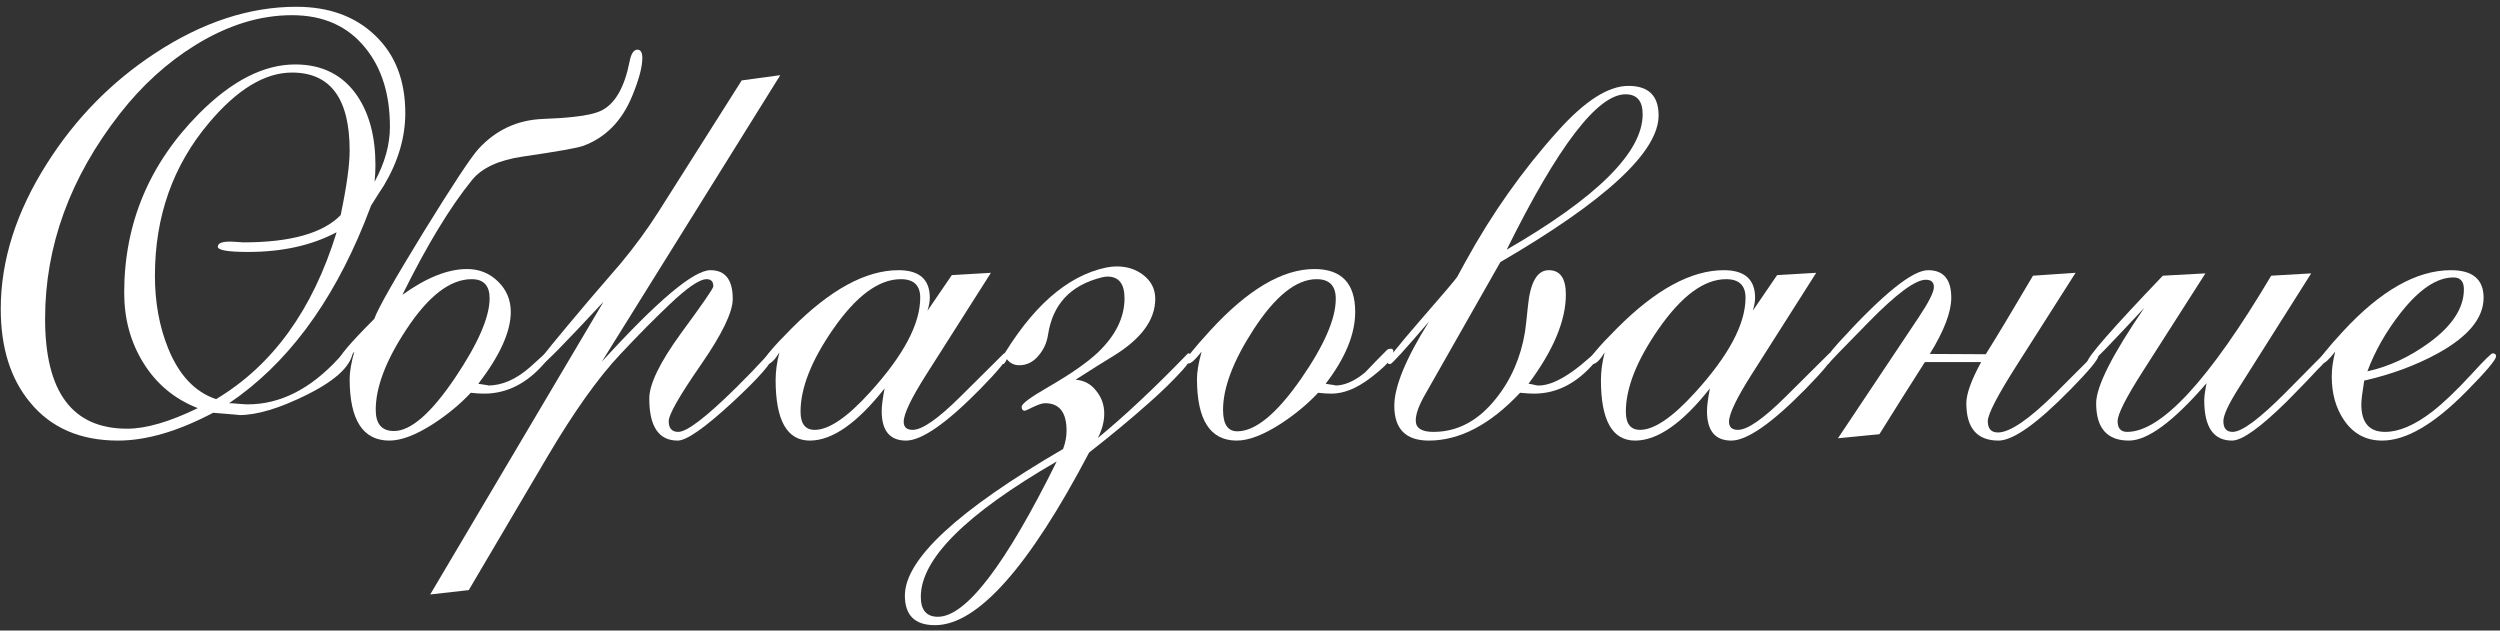
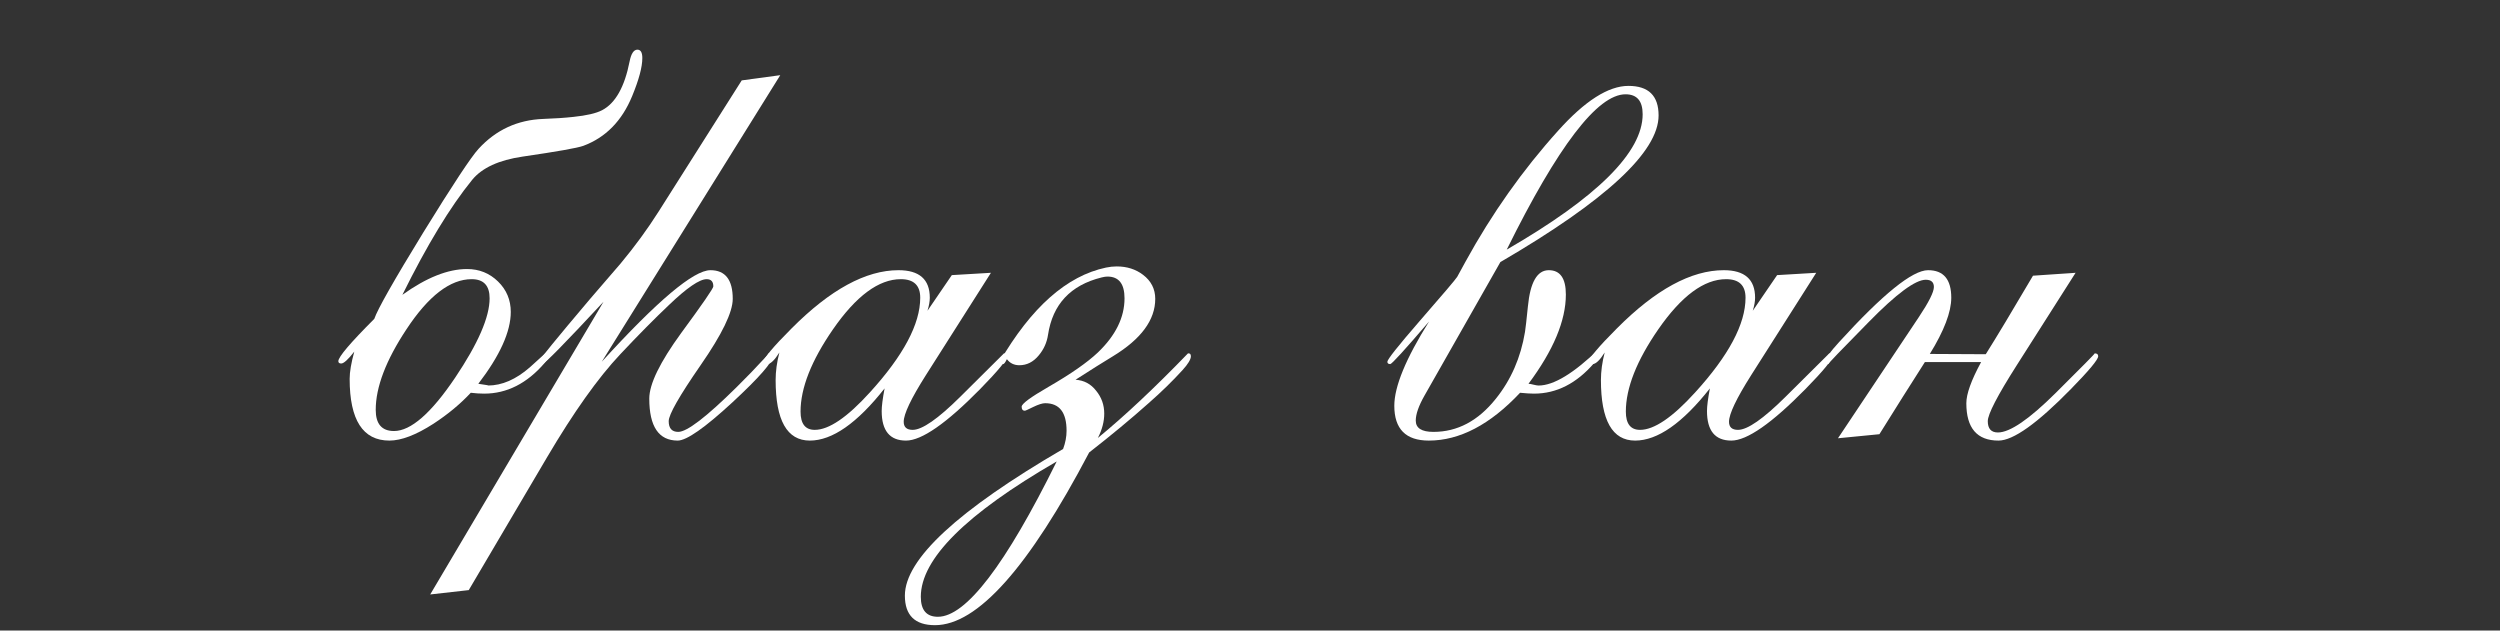
<svg xmlns="http://www.w3.org/2000/svg" width="337" height="85" viewBox="0 0 337 85" fill="none">
  <rect x="0" y="0" width="337" height="85" fill="#333333" stroke="none" />
-   <path d="M336.469 48.023C336.469 48.492 335.115 50.094 332.406 52.828C328.083 57.203 324.32 59.391 321.117 59.391C318.93 59.391 317.211 58.466 315.961 56.617C314.867 55.003 314.32 53.05 314.32 50.758C314.32 49.716 314.477 48.596 314.789 47.398C313.956 48.466 313.37 49 313.031 49C312.771 49 312.641 48.896 312.641 48.688C312.641 48.323 313.682 47.008 315.766 44.742C320.87 39.195 325.74 36.422 330.375 36.422C333.318 36.422 334.789 37.659 334.789 40.133C334.789 42.867 332.732 45.367 328.617 47.633C325.674 49.247 322.367 50.471 318.695 51.305C318.435 52.919 318.305 53.987 318.305 54.508C318.305 56.982 319.372 58.219 321.508 58.219C323.383 58.219 325.505 57.307 327.875 55.484C329.385 54.312 331.169 52.607 333.227 50.367C334.893 48.544 335.818 47.633 336 47.633C336.312 47.633 336.469 47.763 336.469 48.023ZM332.133 39C332.133 37.932 331.664 37.398 330.727 37.398C328.487 37.398 326.117 38.987 323.617 42.164C321.638 44.69 320.141 47.32 319.125 50.055C321.99 49.43 324.75 48.154 327.406 46.227C330.557 43.935 332.133 41.526 332.133 39Z" fill="white" />
-   <path d="M313.773 47.945C313.773 48.336 313.318 48.961 312.406 49.82C311.651 50.654 310.284 52.073 308.305 54.078C304.711 57.62 302.237 59.391 300.883 59.391C298.383 59.391 297.133 57.581 297.133 53.961C297.133 53.466 297.237 52.698 297.445 51.656C292.992 56.812 289.503 59.391 286.977 59.391C284.034 59.391 282.562 57.711 282.562 54.352C282.562 52.112 284.724 47.828 289.047 41.5C284.385 46.5 281.964 49 281.781 49C281.521 49 281.391 48.922 281.391 48.766C281.391 48.115 284.776 44.247 291.547 37.164L297.289 36.852L288.852 50.055C286.586 53.596 285.453 55.836 285.453 56.773C285.453 57.737 285.883 58.219 286.742 58.219C291.352 58.219 297.823 51.2 306.156 37.164L311.547 36.852L301.82 52.242C300.414 54.456 299.711 55.966 299.711 56.773C299.711 57.737 300.128 58.219 300.961 58.219C302.211 58.219 304.594 56.448 308.109 52.906L311.742 49.234C312.758 48.219 313.279 47.685 313.305 47.633C313.617 47.633 313.773 47.737 313.773 47.945Z" fill="white" />
  <path d="M282.836 48.023C282.836 48.466 281.612 49.938 279.164 52.438C274.633 57.073 271.378 59.391 269.398 59.391C266.508 59.391 265.062 57.711 265.062 54.352C265.062 53.102 265.727 51.253 267.055 48.805H259.477C257.628 51.695 255.583 54.938 253.344 58.531L247.758 59.078L258.656 42.75C260.01 40.719 260.688 39.365 260.688 38.688C260.688 38.036 260.323 37.711 259.594 37.711C258.188 37.711 255.622 39.612 251.898 43.414C248.174 47.19 246.365 49.078 246.469 49.078C246.208 49.078 246.078 48.974 246.078 48.766C246.078 48.323 246.69 47.438 247.914 46.109C253.799 39.651 257.797 36.422 259.906 36.422C261.99 36.422 263.031 37.659 263.031 40.133C263.031 42.06 262.068 44.586 260.141 47.711L267.68 47.75C269.138 45.432 271.26 41.904 274.047 37.164L279.789 36.773L271.859 49.234C269.255 53.323 267.953 55.836 267.953 56.773C267.953 57.789 268.409 58.297 269.32 58.297C270.935 58.297 273.526 56.526 277.094 52.984C280.688 49.417 282.445 47.633 282.367 47.633C282.68 47.633 282.836 47.763 282.836 48.023Z" fill="white" />
  <path d="M247.055 47.945C247.055 48.44 245.831 49.938 243.383 52.438C238.826 57.073 235.492 59.391 233.383 59.391C231.195 59.391 230.102 58.062 230.102 55.406C230.102 54.755 230.232 53.74 230.492 52.359C226.794 57.047 223.435 59.391 220.414 59.391C217.341 59.391 215.805 56.669 215.805 51.227C215.805 50.055 215.974 48.818 216.312 47.516C215.661 48.557 215.115 49.078 214.672 49.078C214.359 49.078 214.203 48.974 214.203 48.766C214.203 48.271 215.453 46.773 217.953 44.273C223.161 39.039 227.966 36.422 232.367 36.422C235.18 36.422 236.586 37.659 236.586 40.133C236.586 40.628 236.482 41.214 236.273 41.891L239.555 37.086L244.828 36.773L236.039 50.602C234.06 53.727 233.07 55.81 233.07 56.852C233.07 57.581 233.474 57.945 234.281 57.945C235.557 57.945 237.693 56.461 240.688 53.492L246.586 47.633C246.898 47.607 247.055 47.711 247.055 47.945ZM235.297 40.133C235.297 38.466 234.424 37.633 232.68 37.633C229.711 37.633 226.664 39.885 223.539 44.391C220.622 48.609 219.164 52.307 219.164 55.484C219.164 57.125 219.802 57.945 221.078 57.945C222.979 57.945 225.453 56.266 228.5 52.906C233.031 47.932 235.297 43.675 235.297 40.133Z" fill="white" />
  <path d="M223.578 15.562C223.578 20.458 216.469 27.047 202.25 35.328L192.016 53.336C191.234 54.716 190.844 55.836 190.844 56.695C190.844 57.711 191.638 58.219 193.227 58.219C196.456 58.219 199.255 56.734 201.625 53.766C203.682 51.214 204.997 48.206 205.57 44.742C205.648 44.247 205.779 43.102 205.961 41.305C206.273 38.05 207.211 36.422 208.773 36.422C210.31 36.422 211.078 37.516 211.078 39.703C211.078 43.219 209.398 47.229 206.039 51.734C206.195 51.734 206.417 51.773 206.703 51.852C207.016 51.93 207.25 51.969 207.406 51.969C209.438 51.969 212.159 50.315 215.57 47.008C215.779 47.008 215.883 47.164 215.883 47.477C215.883 47.685 215.557 48.167 214.906 48.922C212.536 51.682 209.828 53.062 206.781 53.062C206.312 53.062 205.688 53.023 204.906 52.945C200.87 57.242 196.768 59.391 192.602 59.391C189.503 59.391 187.953 57.828 187.953 54.703C187.953 52.099 189.516 48.31 192.641 43.336C189.359 47.164 187.615 49.078 187.406 49.078C187.146 49.078 187.016 48.974 187.016 48.766C187.016 48.453 188.461 46.63 191.352 43.297C194.529 39.651 196.221 37.659 196.43 37.32C196.638 36.956 197.016 36.266 197.562 35.25C201.104 28.792 205.258 22.919 210.023 17.633C213.643 13.596 216.807 11.578 219.516 11.578C222.224 11.578 223.578 12.906 223.578 15.562ZM221.43 15.406C221.43 13.609 220.661 12.711 219.125 12.711C215.349 12.711 210.01 19.69 203.109 33.648C215.323 26.591 221.43 20.51 221.43 15.406Z" fill="white" />
-   <path d="M187.836 47.477C187.836 48.232 186.781 49.404 184.672 50.992C182.849 52.372 181.117 53.062 179.477 53.062C178.904 53.062 178.305 53.023 177.68 52.945C176.273 54.456 174.594 55.849 172.641 57.125C170.297 58.635 168.318 59.391 166.703 59.391C163.135 59.391 161.352 56.617 161.352 51.07C161.352 50.133 161.56 48.909 161.977 47.398C161.143 48.466 160.557 49 160.219 49C159.958 49 159.828 48.896 159.828 48.688C159.828 48.349 160.922 46.982 163.109 44.586C168.188 39.039 172.875 36.266 177.172 36.266C180.844 36.266 182.68 38.193 182.68 42.047C182.68 45.042 181.352 48.271 178.695 51.734C179.789 51.891 180.219 51.969 179.984 51.969C181.234 51.969 182.576 51.383 184.008 50.211C184.919 49.247 185.922 48.219 187.016 47.125C187.146 47.047 187.315 47.008 187.523 47.008C187.732 47.008 187.836 47.164 187.836 47.477ZM180.062 40.289C180.062 38.518 179.203 37.633 177.484 37.633C174.75 37.633 171.911 39.898 168.969 44.43C166.234 48.648 164.867 52.255 164.867 55.25C164.867 57.177 165.505 58.141 166.781 58.141C169.229 58.141 172.094 55.784 175.375 51.07C178.5 46.565 180.062 42.971 180.062 40.289Z" fill="white" />
  <path d="M160.531 48.023C160.531 48.44 160.154 49.065 159.398 49.898C158.044 51.383 156.521 52.867 154.828 54.352C152.432 56.487 149.763 58.7 146.82 60.992C138.669 76.513 131.742 84.273 126.039 84.273C123.331 84.273 121.977 82.945 121.977 80.289C121.977 75.393 129.086 68.805 143.305 60.523C143.617 59.69 143.773 58.87 143.773 58.062C143.773 55.589 142.81 54.352 140.883 54.352C140.518 54.352 139.984 54.521 139.281 54.859C138.604 55.198 138.227 55.367 138.148 55.367C137.862 55.367 137.719 55.185 137.719 54.82C137.719 54.43 138.917 53.544 141.312 52.164C144.333 50.419 146.56 48.87 147.992 47.516C150.388 45.224 151.586 42.789 151.586 40.211C151.586 38.258 150.818 37.281 149.281 37.281C149.073 37.281 148.812 37.32 148.5 37.398C144.307 38.44 141.898 41.018 141.273 45.133C141.117 46.175 140.701 47.099 140.023 47.906C139.294 48.792 138.422 49.234 137.406 49.234C136.703 49.234 136.143 48.961 135.727 48.414C135.518 48.857 135.349 49.078 135.219 49.078C134.906 49.078 134.75 48.974 134.75 48.766C139.021 41.422 143.799 37.19 149.086 36.07C149.581 35.966 150.062 35.914 150.531 35.914C151.911 35.914 153.096 36.292 154.086 37.047C155.18 37.88 155.727 38.961 155.727 40.289C155.727 43.128 153.826 45.706 150.023 48.023C148.773 48.779 147.094 49.833 144.984 51.188C146.13 51.266 147.055 51.76 147.758 52.672C148.487 53.557 148.852 54.586 148.852 55.758C148.852 56.825 148.565 57.919 147.992 59.039C151.612 56.07 155.661 52.268 160.141 47.633C160.401 47.607 160.531 47.737 160.531 48.023ZM142.445 62.203C130.232 69.26 124.125 75.341 124.125 80.445C124.125 82.242 124.893 83.141 126.43 83.141C130.206 83.141 135.544 76.162 142.445 62.203Z" fill="white" />
  <path d="M135.805 47.945C135.805 48.44 134.581 49.938 132.133 52.438C127.576 57.073 124.242 59.391 122.133 59.391C119.945 59.391 118.852 58.062 118.852 55.406C118.852 54.755 118.982 53.74 119.242 52.359C115.544 57.047 112.185 59.391 109.164 59.391C106.091 59.391 104.555 56.669 104.555 51.227C104.555 50.055 104.724 48.818 105.062 47.516C104.411 48.557 103.865 49.078 103.422 49.078C103.109 49.078 102.953 48.974 102.953 48.766C102.953 48.271 104.203 46.773 106.703 44.273C111.911 39.039 116.716 36.422 121.117 36.422C123.93 36.422 125.336 37.659 125.336 40.133C125.336 40.628 125.232 41.214 125.023 41.891L128.305 37.086L133.578 36.773L124.789 50.602C122.81 53.727 121.82 55.81 121.82 56.852C121.82 57.581 122.224 57.945 123.031 57.945C124.307 57.945 126.443 56.461 129.438 53.492L135.336 47.633C135.648 47.607 135.805 47.711 135.805 47.945ZM124.047 40.133C124.047 38.466 123.174 37.633 121.43 37.633C118.461 37.633 115.414 39.885 112.289 44.391C109.372 48.609 107.914 52.307 107.914 55.484C107.914 57.125 108.552 57.945 109.828 57.945C111.729 57.945 114.203 56.266 117.25 52.906C121.781 47.932 124.047 43.675 124.047 40.133Z" fill="white" />
  <path d="M105.18 10.133L81.117 48.766C88.617 40.536 93.5 36.422 95.766 36.422C97.771 36.422 98.773 37.711 98.773 40.289C98.773 42.086 97.328 45.068 94.438 49.234C91.573 53.375 90.141 55.888 90.141 56.773C90.141 57.737 90.57 58.219 91.43 58.219C92.602 58.219 95.219 56.214 99.281 52.203C100.505 51.005 101.885 49.573 103.422 47.906C103.578 47.75 103.63 47.659 103.578 47.633C103.969 47.607 104.164 47.737 104.164 48.023C104.164 48.805 102.354 50.875 98.734 54.234C95.01 57.672 92.549 59.391 91.352 59.391C88.799 59.391 87.523 57.503 87.523 53.727C87.523 51.773 88.956 48.831 91.82 44.898C94.711 40.966 96.156 38.87 96.156 38.609C96.156 37.958 95.857 37.633 95.258 37.633C94.294 37.633 92.602 38.792 90.18 41.109C88.201 42.984 86.013 45.198 83.617 47.75C80.622 50.927 77.328 55.562 73.734 61.656L63.188 79.547L57.992 80.133L81.352 40.68C76.143 46.279 73.396 49.078 73.109 49.078C72.797 49.078 72.641 48.974 72.641 48.766C72.641 48.557 74.932 45.745 79.516 40.328C80.896 38.74 82.276 37.138 83.656 35.523C85.583 33.206 87.289 30.875 88.773 28.531L99.984 10.836L105.18 10.133Z" fill="white" />
  <path d="M86.586 7.828C86.586 9.026 86.13 10.732 85.219 12.945C83.838 16.305 81.638 18.544 78.617 19.664C77.81 19.951 75.088 20.432 70.453 21.109C67.25 21.578 64.984 22.62 63.656 24.234C60.688 27.88 57.55 33.05 54.242 39.742C57.471 37.425 60.375 36.266 62.953 36.266C64.594 36.266 65.987 36.825 67.133 37.945C68.279 39.065 68.852 40.432 68.852 42.047C68.852 44.703 67.393 47.932 64.477 51.734C65.57 51.891 66 51.969 65.766 51.969C67.667 51.969 69.555 51.148 71.43 49.508C73.305 47.841 74.19 47.008 74.086 47.008C74.294 47.008 74.398 47.164 74.398 47.477C74.398 47.685 74.073 48.167 73.422 48.922C71.052 51.682 68.331 53.062 65.258 53.062C64.685 53.062 64.086 53.023 63.461 52.945C62.055 54.456 60.375 55.849 58.422 57.125C56.078 58.635 54.099 59.391 52.484 59.391C48.917 59.391 47.133 56.617 47.133 51.07C47.133 50.133 47.341 48.909 47.758 47.398C46.925 48.466 46.339 49 46 49C45.74 49 45.609 48.896 45.609 48.688C45.609 48.115 47.224 46.214 50.453 42.984C50.896 41.682 53.096 37.802 57.055 31.344C61.039 24.885 63.526 21.122 64.516 20.055C66.859 17.503 69.763 16.162 73.227 16.031C74.763 15.979 76.117 15.888 77.289 15.758C79.06 15.575 80.349 15.276 81.156 14.859C82.953 13.922 84.19 11.734 84.867 8.297C85.076 7.229 85.427 6.695 85.922 6.695C86.365 6.695 86.586 7.073 86.586 7.828ZM66 40.211C66 38.492 65.193 37.633 63.578 37.633C60.688 37.633 57.758 39.885 54.789 44.391C52.029 48.557 50.648 52.177 50.648 55.25C50.648 57.151 51.469 58.102 53.109 58.102C55.375 58.102 58.122 55.706 61.352 50.914C64.451 46.305 66 42.737 66 40.211Z" fill="white" />
-   <path d="M54.633 15.25C54.633 18.531 53.669 21.787 51.742 25.016C51.404 25.51 50.831 26.409 50.023 27.711C49.867 28.128 49.568 28.896 49.125 30.016C44.672 41.031 38.591 49.143 30.883 54.352C31.169 54.352 31.586 54.378 32.133 54.43C32.68 54.482 33.096 54.508 33.383 54.508C37.784 54.508 41.885 52.425 45.688 48.258C45.974 47.945 46.482 47.425 47.211 46.695C47.471 46.669 47.602 46.773 47.602 47.008C47.602 49.065 45.544 51.122 41.43 53.18C37.732 55.029 34.672 55.953 32.25 55.953C32.484 55.953 31.312 55.849 28.734 55.641C23.995 58.141 19.724 59.391 15.922 59.391C10.818 59.391 6.859 57.672 4.047 54.234C1.417 51.057 0.102 46.865 0.102 41.656C0.102 35.094 2.185 28.544 6.352 22.008C10.18 15.966 15.037 11.018 20.922 7.164C27.276 2.997 33.617 0.914 39.945 0.914C44.346 0.914 47.888 2.203 50.57 4.781C53.279 7.359 54.633 10.849 54.633 15.25ZM47.133 20.289C47.133 13.284 44.542 9.781 39.359 9.781C35.714 9.781 31.99 12.034 28.188 16.539C23.318 22.294 20.883 29.169 20.883 37.164C20.883 40.732 21.469 43.974 22.641 46.891C24.099 50.536 26.26 52.841 29.125 53.805C36.755 49.247 42.172 41.747 45.375 31.305C42.042 33.075 38.07 33.961 33.461 33.961C30.727 33.961 29.359 33.727 29.359 33.258C29.359 32.711 30.128 32.49 31.664 32.594L32.797 32.672C39.151 32.672 43.526 31.448 45.922 29C46.729 25.146 47.133 22.242 47.133 20.289ZM52.562 17.086C52.562 12.737 51.469 9.208 49.281 6.5C46.911 3.531 43.604 2.047 39.359 2.047C35.036 2.047 30.701 3.388 26.352 6.07C22.549 8.414 19.151 11.5 16.156 15.328C9.438 23.948 6.078 33.167 6.078 42.984C6.078 52.854 9.763 57.789 17.133 57.789C19.685 57.789 22.862 56.865 26.664 55.016C23.513 53.792 21.052 51.734 19.281 48.844C17.588 46.083 16.742 42.958 16.742 39.469C16.742 30.146 20.102 22.099 26.82 15.328C31.221 10.901 35.544 8.688 39.789 8.688C43.435 8.688 46.221 10.094 48.148 12.906C49.789 15.328 50.609 18.44 50.609 22.242C50.609 22.997 50.57 23.753 50.492 24.508C51.872 21.982 52.562 19.508 52.562 17.086Z" fill="white" />
</svg>